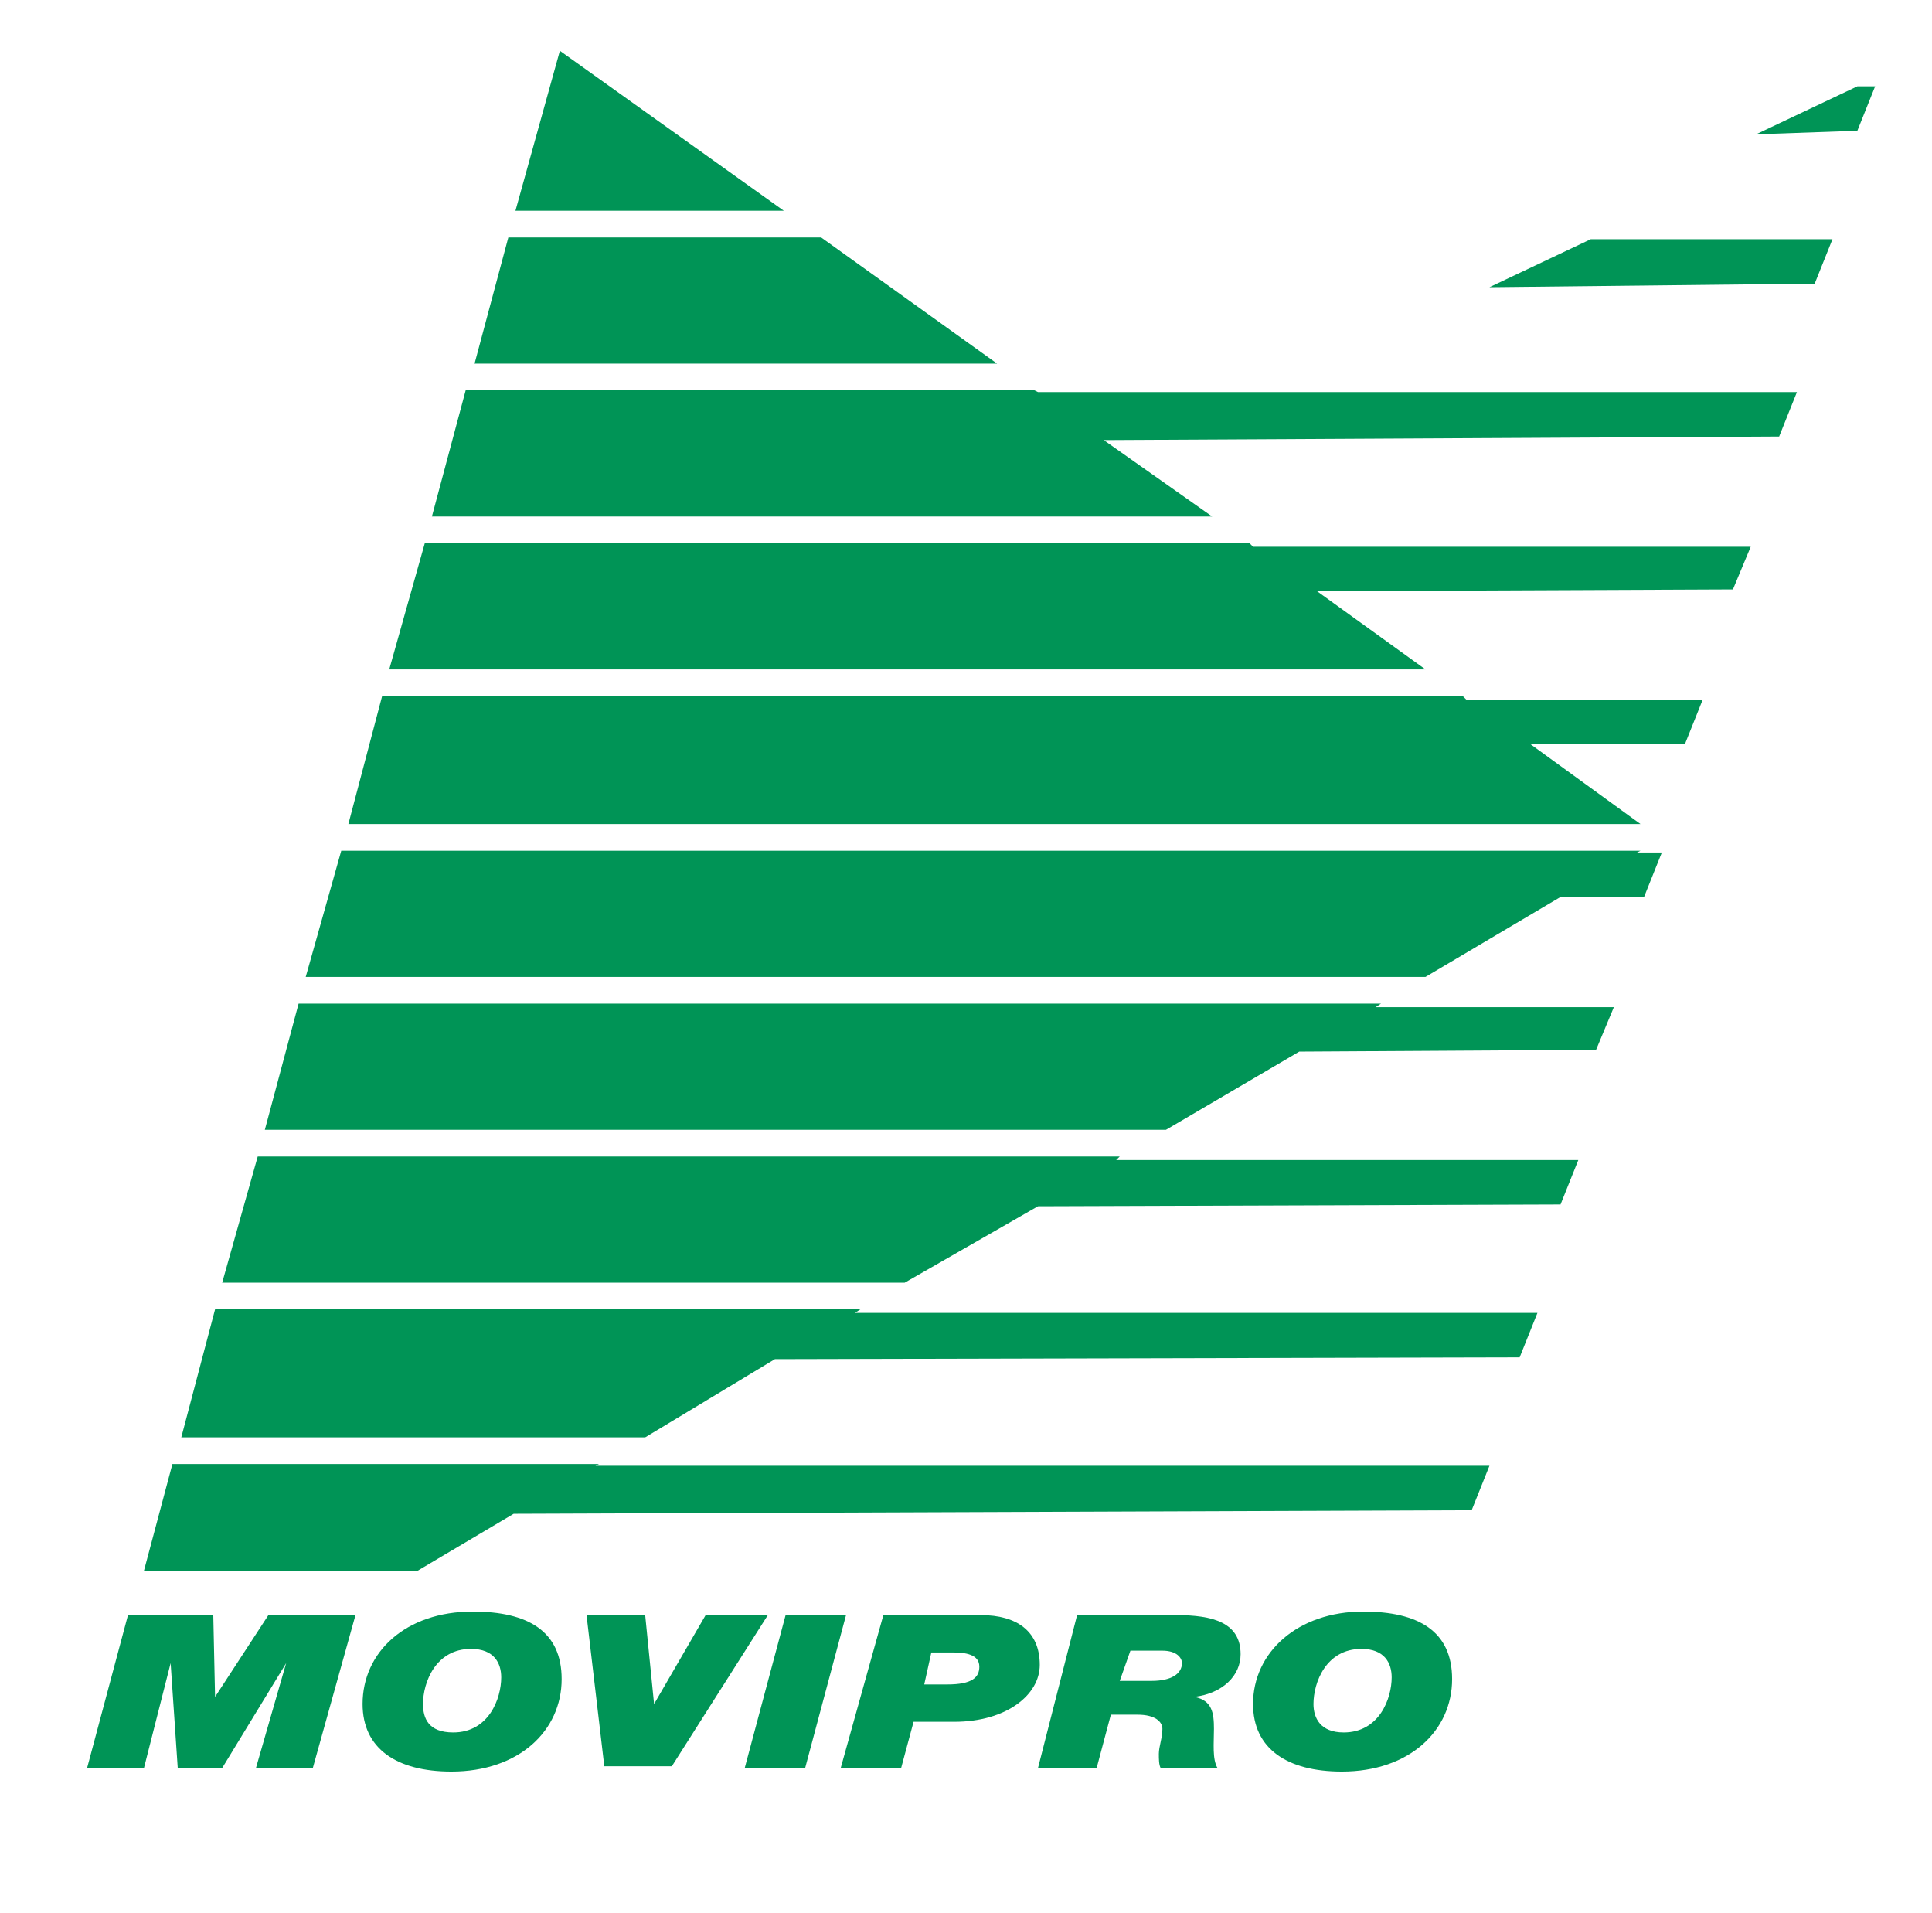
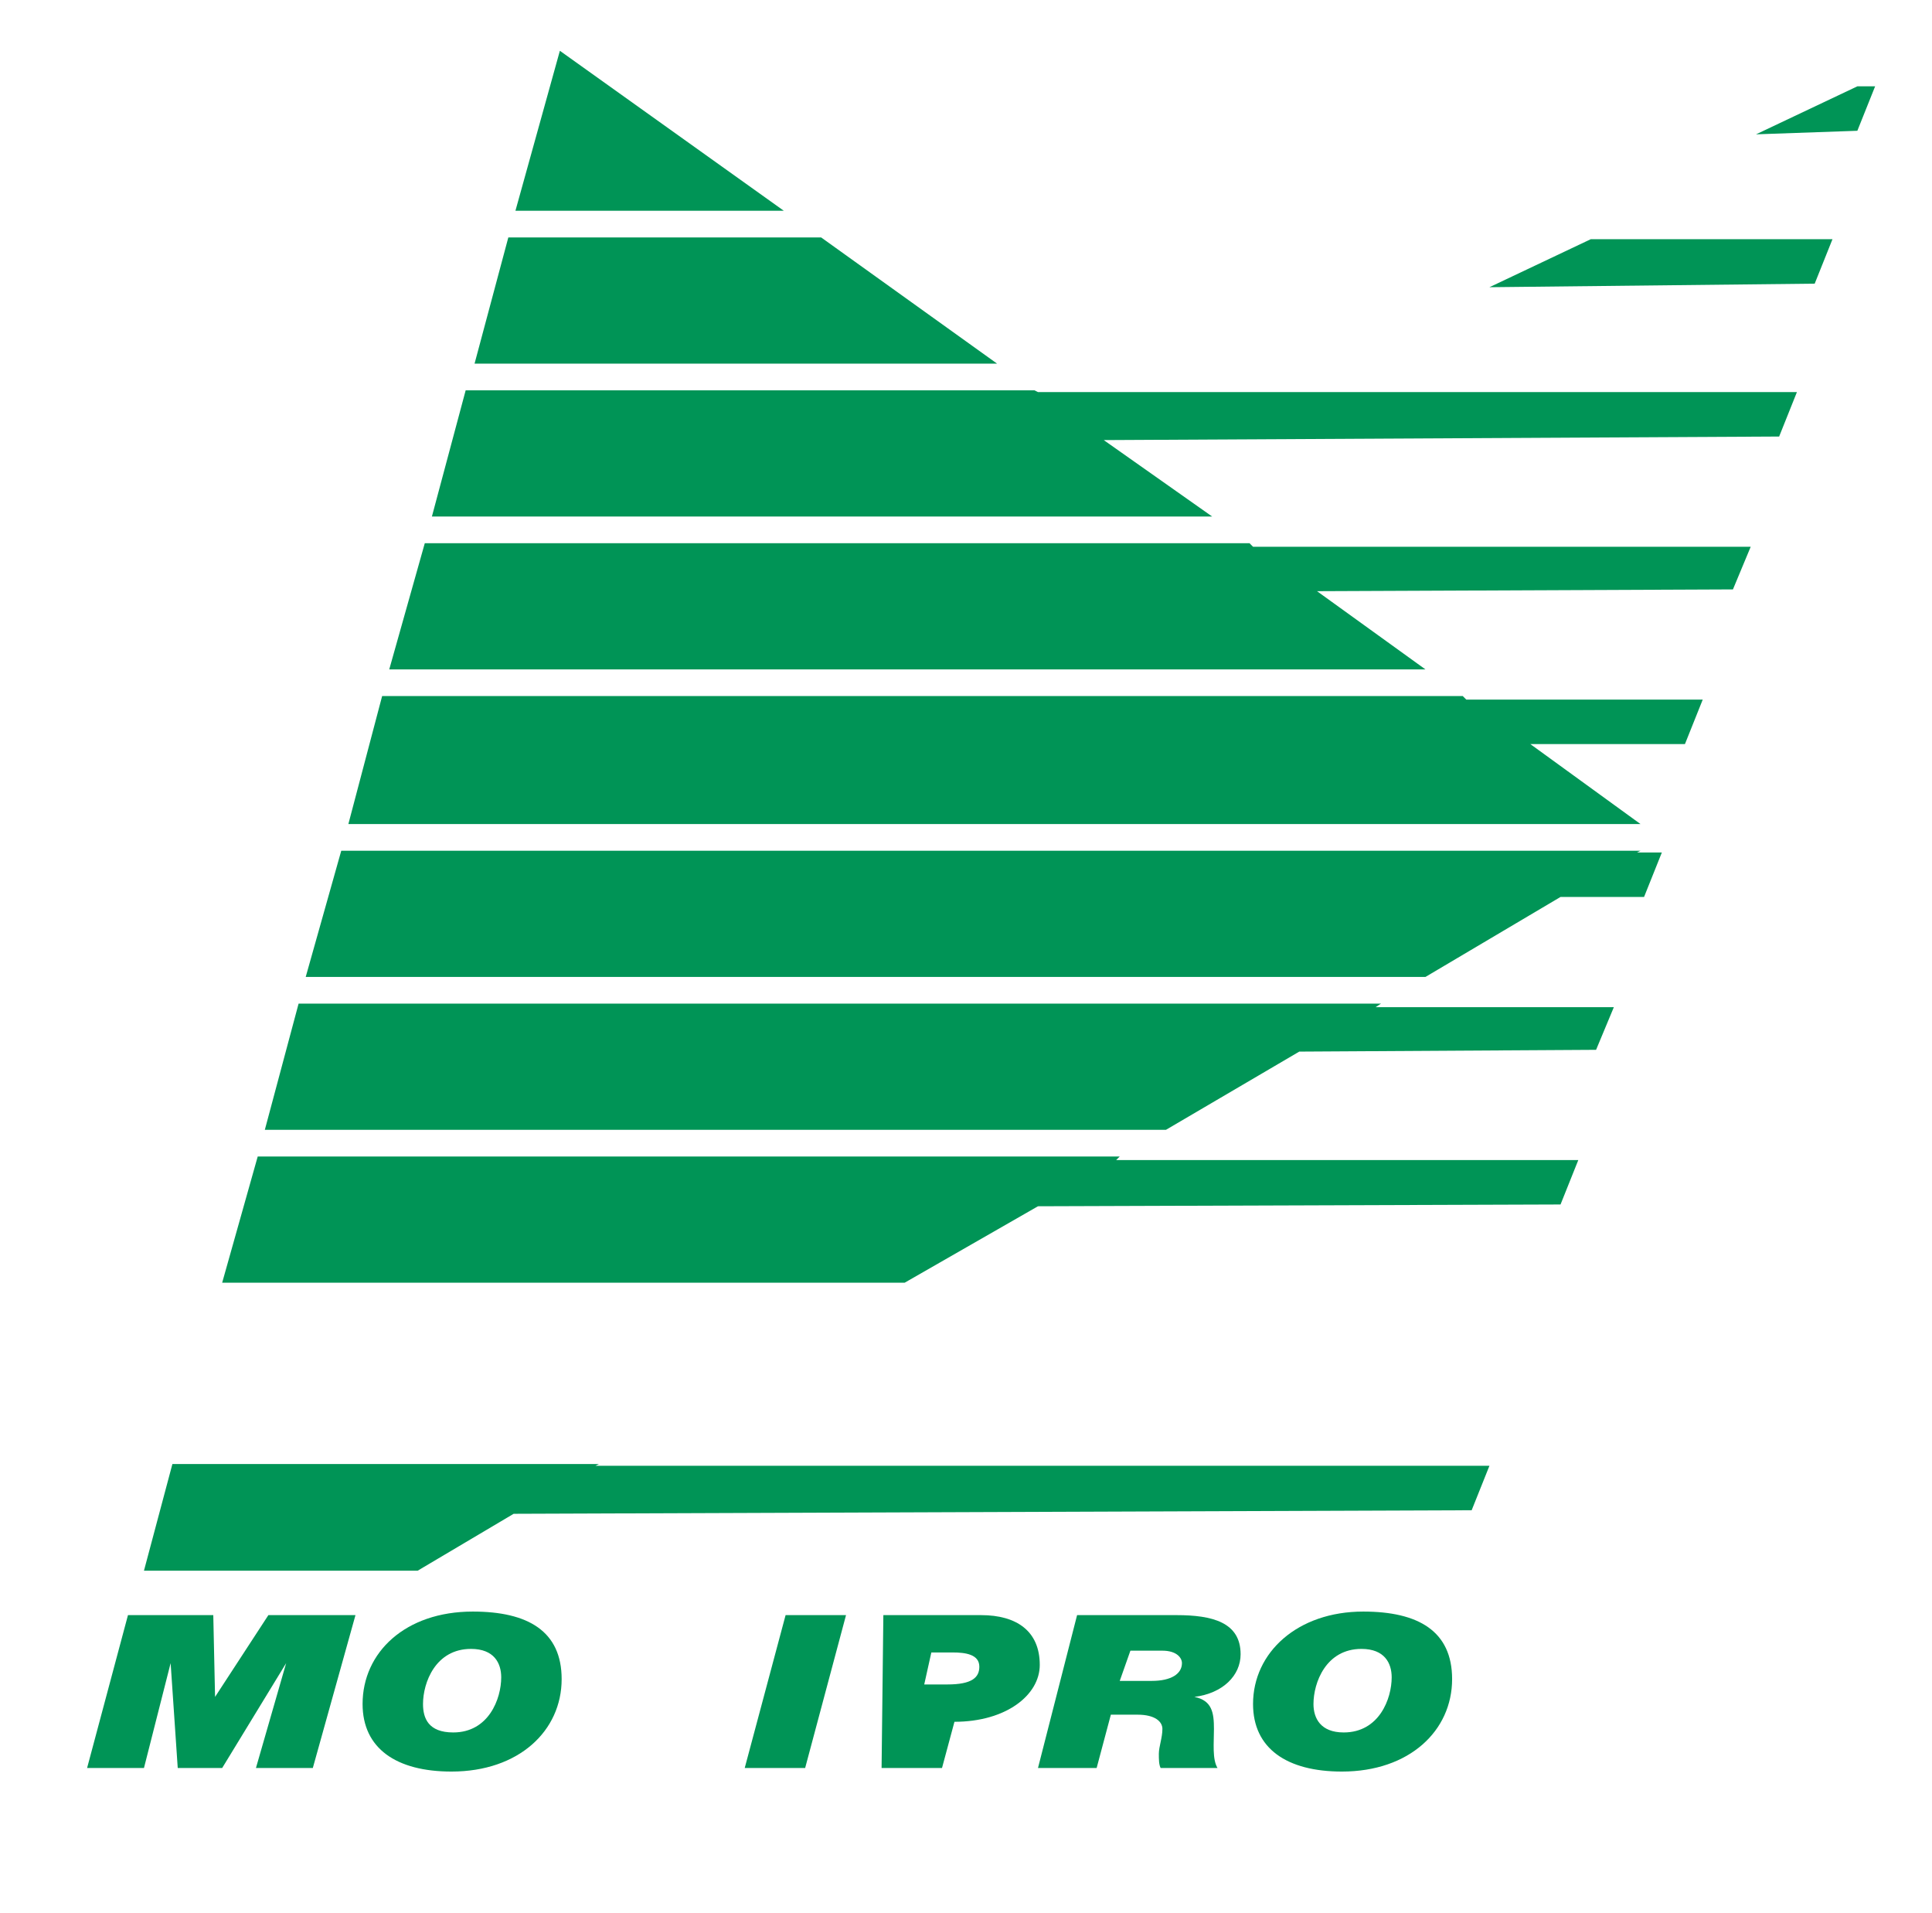
<svg xmlns="http://www.w3.org/2000/svg" version="1.1" id="Lager_2" x="0px" y="0px" viewBox="0 0 108.7 107.3" style="enable-background:new 0 0 108.7 107.3;" xml:space="preserve" width="100" height="99">
  <style type="text/css">
	.st0{fill:#009456;}
</style>
  <polygon class="st0" points="24.3,28.9 68.2,28.9 62.1,24.6 100.1,24.4 101.1,21.9 58.4,21.9 58.2,21.8 26.2,21.8 " />
  <polygon class="st0" points="14.9,63.4 65.6,63.4 73.1,59 89.8,58.9 90.8,56.5 77.4,56.5 77.7,56.3 16.8,56.3 " />
  <polygon class="st0" points="8.1,88.2 23.5,88.2 28.9,85 82.8,84.8 83.8,82.3 33.5,82.3 33.7,82.2 9.7,82.2 " />
  <polygon class="st0" points="21.9,37.5 80.2,37.5 74.1,33.1 97.5,33 98.5,30.6 70.5,30.6 70.3,30.4 23.9,30.4 " />
  <polygon class="st0" points="17.2,54.8 80.2,54.8 87.8,50.3 92.5,50.3 93.5,47.8 92.1,47.8 92.3,47.7 19.2,47.7 " />
  <polygon class="st0" points="12.5,72 50.9,72 58.4,67.7 87.8,67.6 88.8,65.1 62.8,65.1 63,64.9 14.5,64.9 " />
-   <polygon class="st0" points="10.2,80.7 36.3,80.7 43.6,76.3 85.5,76.2 86.5,73.7 48.1,73.7 48.4,73.5 12.1,73.5 " />
  <polygon class="st0" points="19.6,46.2 92.3,46.2 86.1,41.7 94.8,41.7 95.8,39.2 82.5,39.2 82.3,39 21.5,39 " />
  <polygon class="st0" points="31.5,2.7 31.5,2.7 29,11.7 44.1,11.7 " />
  <polygon class="st0" points="104.5,7.2 105.5,4.7 104.5,4.7 98.8,7.4 " />
  <polygon class="st0" points="102.1,15.8 103.1,13.3 89.5,13.3 83.8,16 " />
  <polygon class="st0" points="31.5,2.7 31.5,2.7 31.5,2.7 " />
  <polygon class="st0" points="26.7,20.3 56.1,20.3 46.2,13.2 28.6,13.2 " />
  <g>
    <path class="st0" d="M7.2,90.7H12l0.1,4.6h0l3-4.6H20l-2.4,8.6h-3.2l1.7-5.9h0l-3.6,5.9H10l-0.4-5.9h0l-1.5,5.9H4.9L7.2,90.7z" />
    <path class="st0" d="M26.6,90.5c3.1,0,5,1.1,5,3.8c0,2.9-2.4,5.2-6.2,5.2c-3.1,0-5-1.3-5-3.8C20.4,92.8,22.8,90.5,26.6,90.5z    M25.5,97.3c2,0,2.7-1.9,2.7-3.1c0-0.8-0.4-1.6-1.7-1.6c-2,0-2.7,1.9-2.7,3.1C23.8,96.5,24.1,97.3,25.5,97.3z" />
-     <path class="st0" d="M37.8,99.2h-3.8L33,90.7h3.3l0.5,5h0l2.9-5h3.5L37.8,99.2z" />
    <path class="st0" d="M44.2,90.7h3.4l-2.3,8.6h-3.4L44.2,90.7z" />
-     <path class="st0" d="M49.7,90.7h5.5c2,0,3.3,0.9,3.3,2.8c0,1.7-1.9,3.2-4.8,3.2h-2.3l-0.7,2.6h-3.4L49.7,90.7z M52,94.6h1.3   c1.4,0,1.8-0.4,1.8-1c0-0.7-0.8-0.8-1.5-0.8h-1.2L52,94.6z" />
+     <path class="st0" d="M49.7,90.7h5.5c2,0,3.3,0.9,3.3,2.8c0,1.7-1.9,3.2-4.8,3.2l-0.7,2.6h-3.4L49.7,90.7z M52,94.6h1.3   c1.4,0,1.8-0.4,1.8-1c0-0.7-0.8-0.8-1.5-0.8h-1.2L52,94.6z" />
    <path class="st0" d="M60.6,90.7h5.6c2,0,3.6,0.4,3.6,2.2c0,1.2-1,2.2-2.6,2.4v0c1,0.2,1.1,0.9,1.1,1.8c0,0.8-0.1,1.7,0.2,2.2h-3.2   c-0.1-0.2-0.1-0.5-0.1-0.8c0-0.4,0.2-0.9,0.2-1.4c0-0.4-0.4-0.8-1.4-0.8h-1.5l-0.8,3h-3.3L60.6,90.7z M63,94.4h1.8   c1.1,0,1.7-0.4,1.7-1c0-0.3-0.3-0.7-1.1-0.7h-1.8L63,94.4z" />
    <path class="st0" d="M76.7,90.5c3.1,0,5,1.1,5,3.8c0,2.9-2.4,5.2-6.2,5.2c-3.1,0-5-1.3-5-3.8C70.5,92.8,73,90.5,76.7,90.5z    M75.6,97.3c2,0,2.7-1.9,2.7-3.1c0-0.8-0.4-1.6-1.7-1.6c-2,0-2.7,1.9-2.7,3.1C73.9,96.5,74.3,97.3,75.6,97.3z" />
  </g>
</svg>